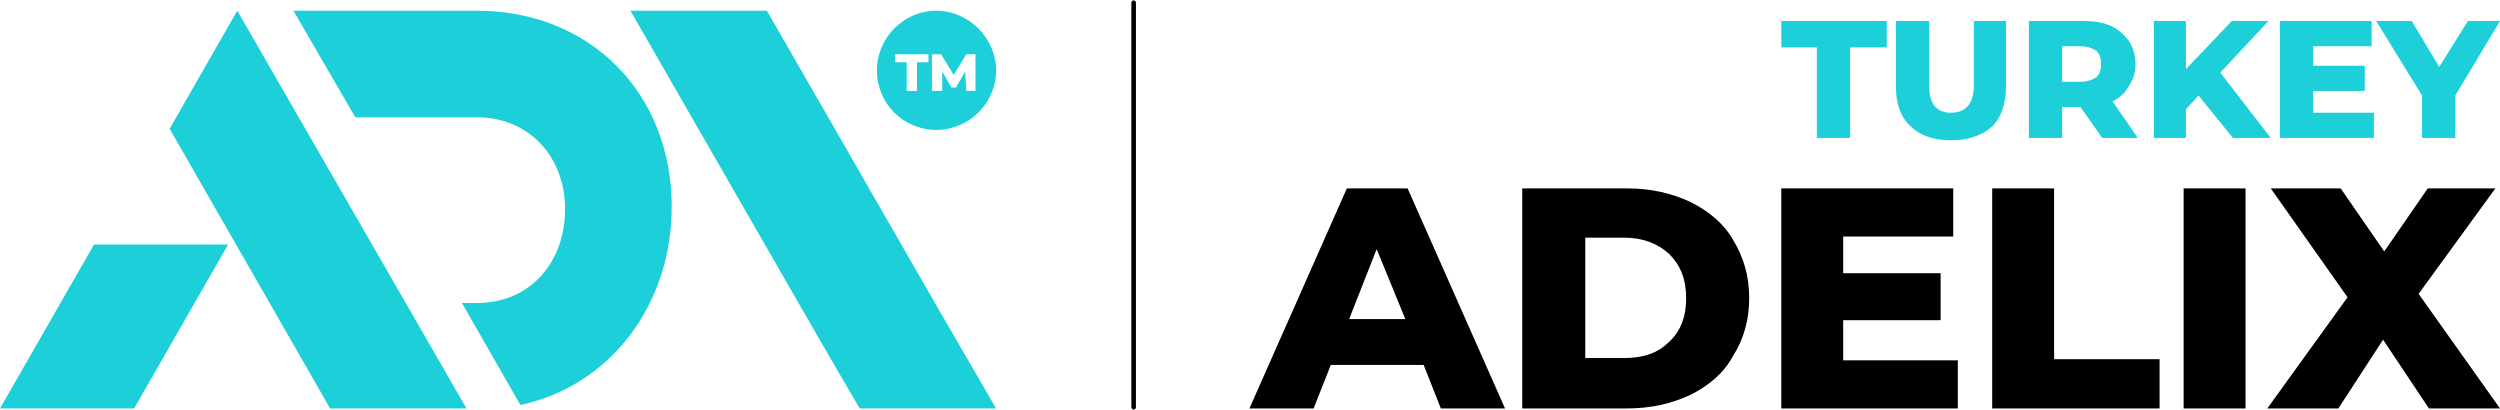
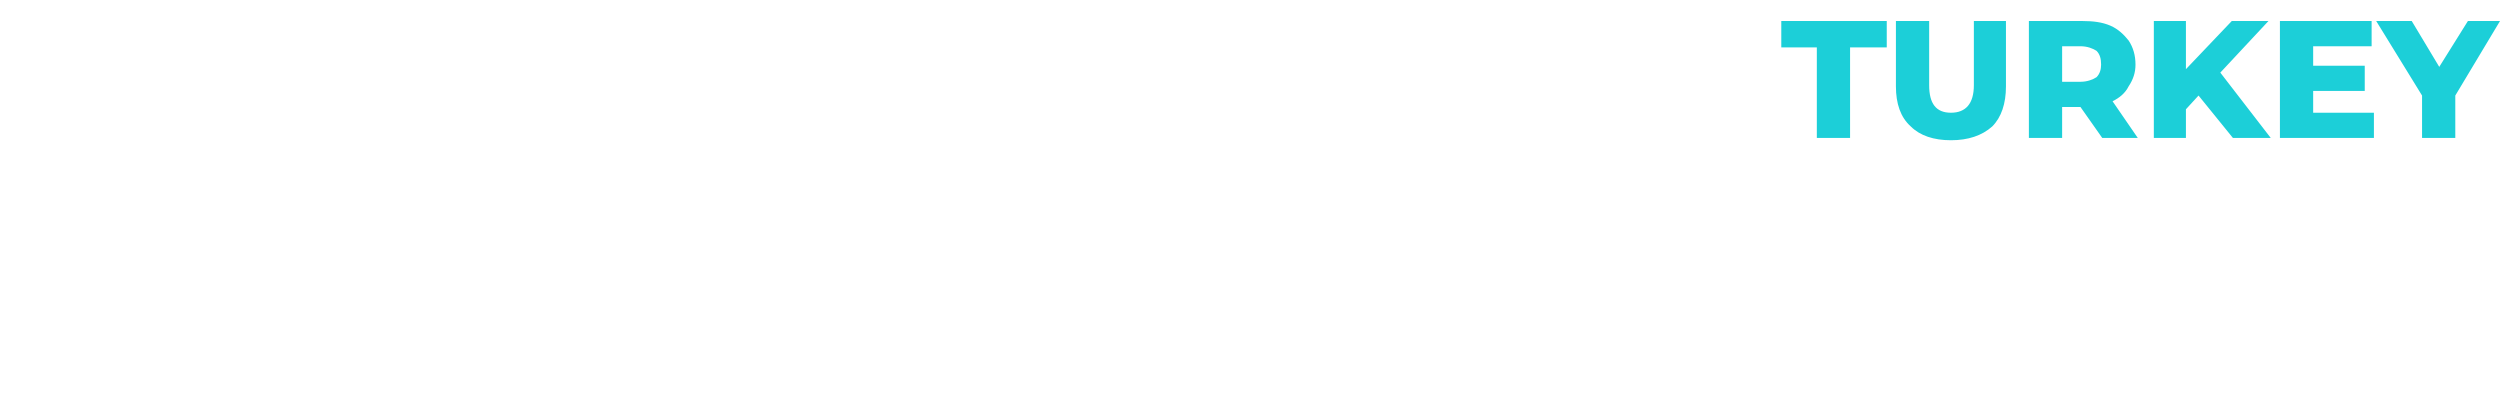
<svg xmlns="http://www.w3.org/2000/svg" xml:space="preserve" width="250px" height="41px" version="1.0" style="shape-rendering:geometricPrecision; text-rendering:geometricPrecision; image-rendering:optimizeQuality; fill-rule:evenodd; clip-rule:evenodd" viewBox="0 0 2181 357">
  <defs>
    <style type="text/css">  .fil1 {fill:none} .fil0 {fill:black;fill-rule:nonzero} .fil2 {fill:#1CCFD8;fill-rule:nonzero}  </style>
  </defs>
  <g id="Layer_x0020_1">
-     <path class="fil0" d="M1242 318l-81 0 -15 38 -56 0 85 -192 53 0 85 192 -56 0 -15 -38zm-16 -40l-25 -61 -24 61 49 0zm102 -114l91 0c21,0 39,4 56,12 16,8 29,19 37,33 9,15 14,31 14,51 0,19 -5,36 -14,50 -8,15 -21,26 -37,34 -17,8 -35,12 -56,12l-91 0 0 -192zm89 148c16,0 29,-4 39,-14 10,-9 15,-22 15,-38 0,-17 -5,-29 -15,-39 -10,-9 -23,-14 -39,-14l-34 0 0 105 34 0zm291 2l0 42 -154 0 0 -192 150 0 0 42 -96 0 0 32 85 0 0 41 -85 0 0 35 100 0zm30 -150l54 0 0 149 92 0 0 43 -146 0 0 -192zm167 0l54 0 0 192 -54 0 0 -192zm214 192l-40 -60 -39 60 -62 0 70 -97 -67 -95 61 0 38 55 38 -55 59 0 -67 92 71 100 -62 0z" />
-     <line class="fil1" x1="989" y1="2" x2="989" y2="355" />
-     <path class="fil0" d="M987 2c0,-1 1,-2 2,-2 1,0 2,1 2,2l0 353c0,1 -1,2 -2,2 -1,0 -2,-1 -2,-2l0 -353z" />
-     <path class="fil2" d="M82 213l117 0 -82 143 -117 0 82 -143zm325 143l-119 0 -140 -244 59 -103 200 347zm-151 -347l160 0c99,0 170,72 170,171 0,85 -53,156 -132,173l-51 -89 13 0c47,0 77,-36 77,-82 0,-45 -31,-80 -77,-80l-106 0 -54 -93zm413 0l-119 0c141,245 167,291 200,347l119 0c-67,-115 -133,-231 -200,-347zm148 0c28,0 52,24 52,52 0,29 -24,52 -52,52 -29,0 -52,-23 -52,-52 0,-28 23,-52 52,-52zm-26 45l0 25 9 0 0 -25 10 0 0 -7 -29 0 0 7 10 0zm52 25l8 0 0 -32 -8 0 -11 18 -11 -18 -8 0 0 32 9 0 0 -17 8 14 4 0 8 -14 1 17z" />
    <path class="fil2" d="M1585 41l-31 0 0 -23 92 0 0 23 -32 0 0 79 -29 0 0 -79zm117 81c-15,0 -27,-4 -35,-12 -9,-8 -13,-20 -13,-35l0 -57 29 0 0 56c0,16 6,24 19,24 13,0 20,-8 20,-24l0 -56 28 0 0 57c0,15 -4,27 -12,35 -9,8 -21,12 -36,12zm113 -29l-16 0 0 27 -29 0 0 -102 47 0c9,0 17,1 24,4 7,3 12,8 16,13 4,6 6,13 6,21 0,7 -2,13 -6,19 -3,6 -8,10 -14,13l22 32 -31 0 -19 -27zm18 -37c0,-5 -1,-9 -4,-12 -3,-2 -8,-4 -14,-4l-16 0 0 31 16 0c6,0 11,-2 14,-4 3,-3 4,-7 4,-11zm85 27l-11 12 0 25 -28 0 0 -102 28 0 0 42 40 -42 32 0 -42 45 44 57 -33 0 -30 -37zm153 15l0 22 -82 0 0 -102 80 0 0 22 -51 0 0 17 45 0 0 22 -45 0 0 19 53 0zm71 -15l0 37 -29 0 0 -37 -40 -65 31 0 24 40 25 -40 28 0 -39 65z" />
  </g>
</svg>